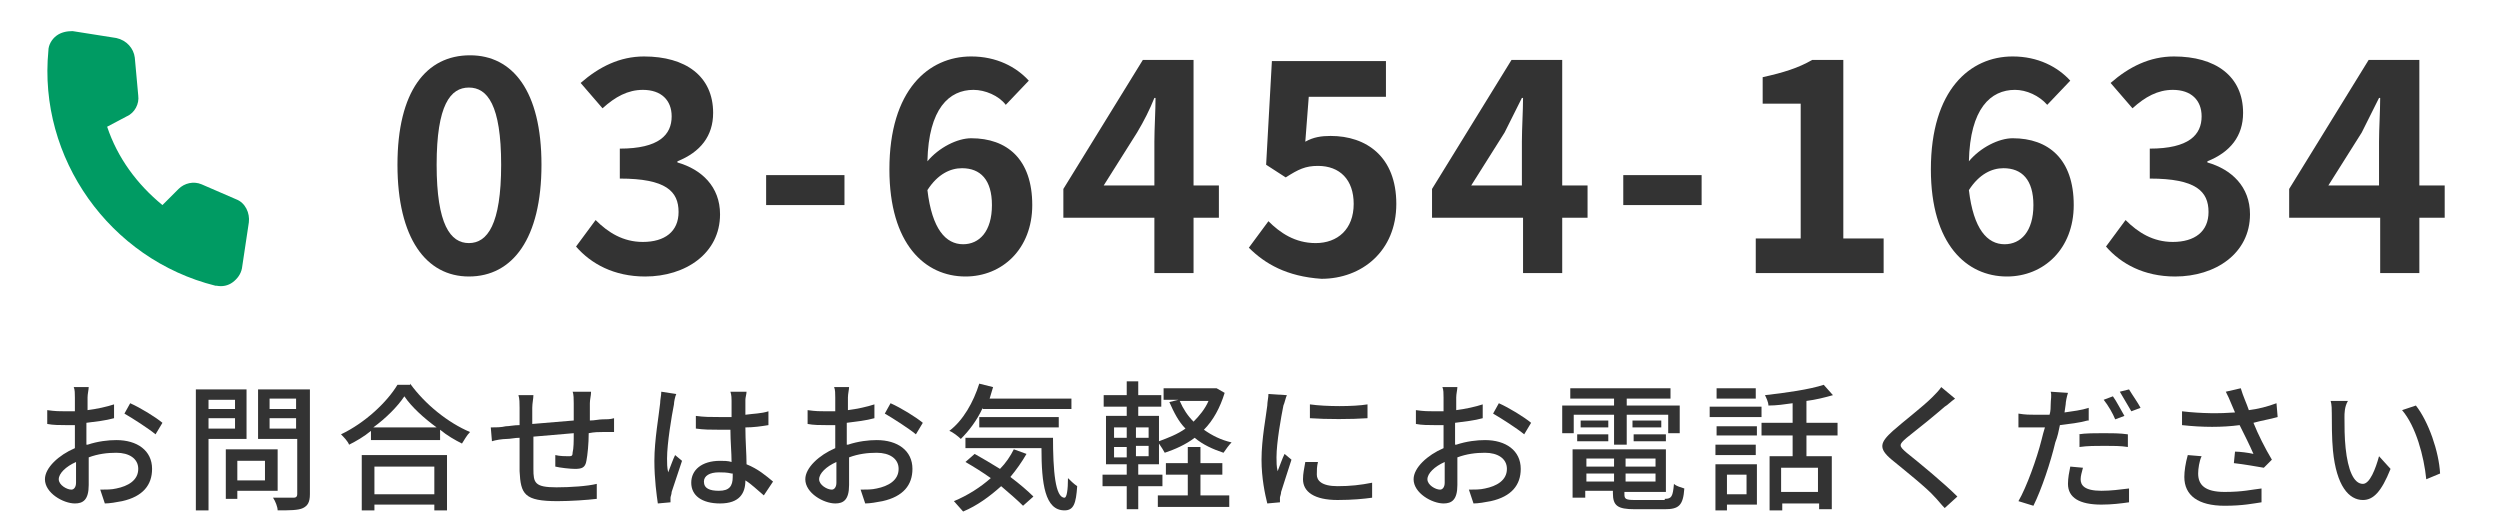
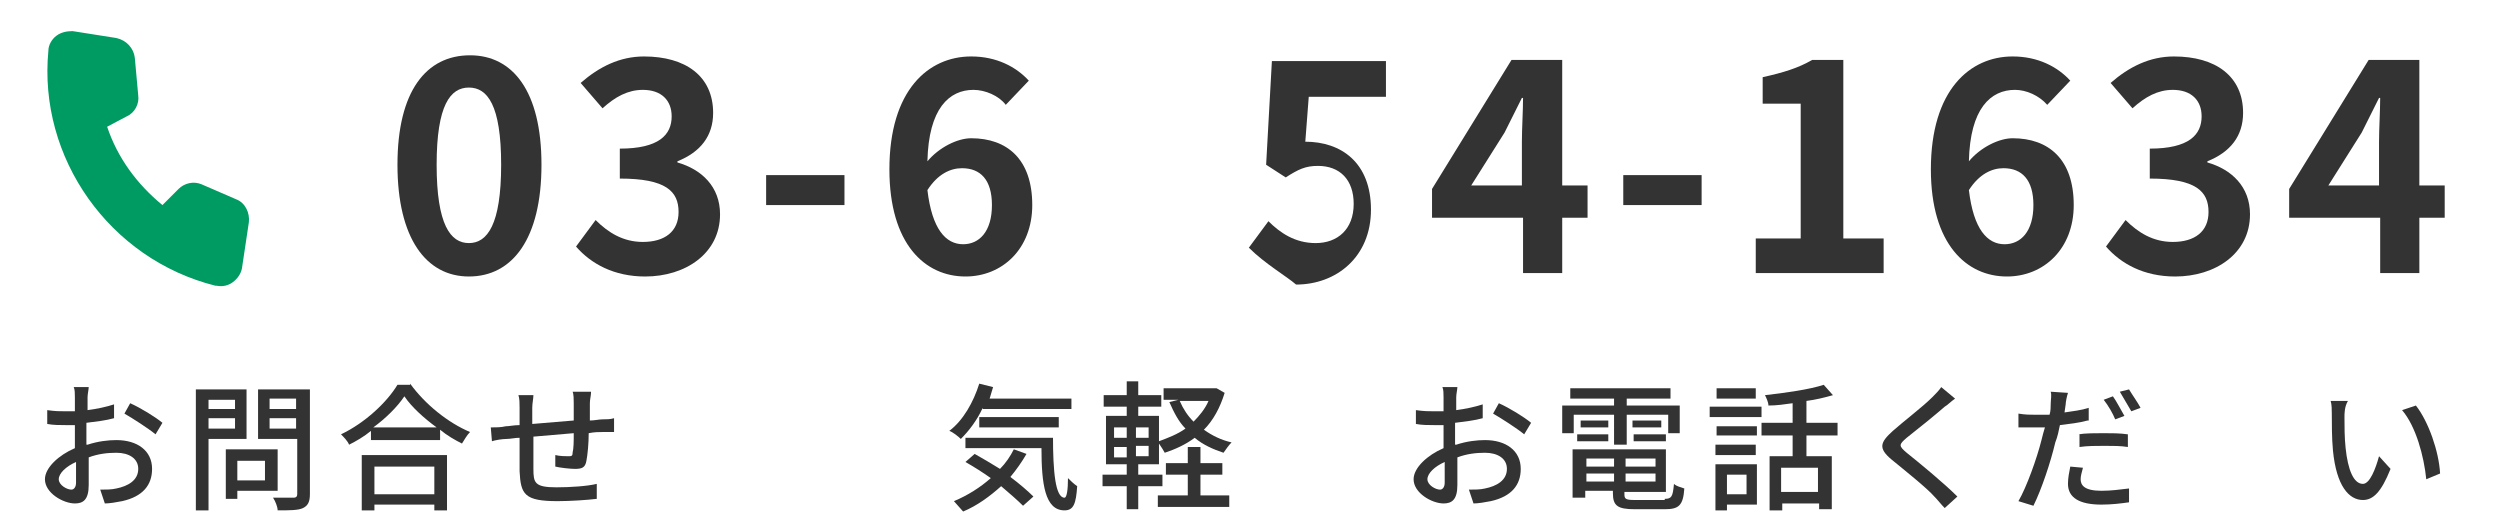
<svg xmlns="http://www.w3.org/2000/svg" version="1.1" id="レイヤー_1" x="0px" y="0px" viewBox="0 0 217 46" style="enable-background:new 0 0 217 46;" xml:space="preserve">
  <style type="text/css">
	.st0{fill:#333333;}
	.st1{fill:#009B63;}
</style>
  <g>
    <g>
      <g>
        <g>
          <g>
            <g>
              <path class="st0" d="M34.5,14.3c0-6.4,2.5-9.5,6.3-9.5c3.7,0,6.2,3.1,6.2,9.5S44.5,24,40.7,24C37,24,34.5,20.7,34.5,14.3z         M43.5,14.3c0-5.2-1.2-6.7-2.8-6.7c-1.6,0-2.8,1.5-2.8,6.7c0,5.2,1.2,6.8,2.8,6.8C42.3,21.1,43.5,19.5,43.5,14.3z" />
              <path class="st0" d="M50,21.4l1.7-2.3c1.1,1.1,2.4,1.9,4.1,1.9c1.9,0,3.1-0.9,3.1-2.6c0-1.8-1.1-2.9-5.1-2.9v-2.6        c3.4,0,4.5-1.2,4.5-2.8c0-1.4-0.9-2.3-2.5-2.3c-1.3,0-2.4,0.6-3.5,1.6l-1.9-2.2c1.6-1.4,3.4-2.3,5.5-2.3c3.6,0,6,1.7,6,4.9        c0,2-1.1,3.4-3.1,4.2v0.1c2.1,0.6,3.7,2.1,3.7,4.5c0,3.4-3,5.4-6.5,5.4C53.3,24,51.3,22.9,50,21.4z" />
              <path class="st0" d="M66.5,15.2h6.8v2.6h-6.8V15.2z" />
              <path class="st0" d="M87.3,9.1c-0.6-0.8-1.8-1.3-2.8-1.3c-2.1,0-3.9,1.6-4,6.2c1-1.2,2.6-2,3.8-2c3.1,0,5.3,1.8,5.3,5.8        c0,3.8-2.6,6.2-5.8,6.2c-3.5,0-6.6-2.8-6.6-9.3c0-6.9,3.4-9.8,7.1-9.8c2.2,0,3.9,0.9,5,2.1L87.3,9.1z M86.1,17.8        c0-2.2-1-3.2-2.6-3.2c-1,0-2.1,0.5-3,1.9c0.4,3.4,1.6,4.7,3.1,4.7C85,21.2,86.1,20.1,86.1,17.8z" />
-               <path class="st0" d="M105.8,18.9h-2.2v4.8h-3.4v-4.8h-7.9v-2.5l6.9-11.2h4.4v10.9h2.2V18.9z M100.2,16.1v-3.8        c0-1.1,0.1-2.7,0.1-3.8h-0.1c-0.4,1-0.9,2-1.5,3l-2.9,4.6H100.2z" />
-               <path class="st0" d="M108.4,21.5l1.7-2.3c1,1,2.3,1.9,4.1,1.9c1.9,0,3.3-1.2,3.3-3.4c0-2.1-1.2-3.3-3.1-3.3        c-1.1,0-1.7,0.3-2.8,1l-1.7-1.1l0.5-9h9.9v3.1h-6.7l-0.3,3.9c0.7-0.4,1.4-0.5,2.2-0.5c3.1,0,5.7,1.8,5.7,5.9        c0,4.1-3,6.5-6.5,6.5C111.7,24,109.8,22.9,108.4,21.5z" />
+               <path class="st0" d="M108.4,21.5l1.7-2.3c1,1,2.3,1.9,4.1,1.9c1.9,0,3.3-1.2,3.3-3.4c0-2.1-1.2-3.3-3.1-3.3        c-1.1,0-1.7,0.3-2.8,1l-1.7-1.1l0.5-9h9.9v3.1h-6.7l-0.3,3.9c3.1,0,5.7,1.8,5.7,5.9        c0,4.1-3,6.5-6.5,6.5C111.7,24,109.8,22.9,108.4,21.5z" />
              <path class="st0" d="M137.8,18.9h-2.2v4.8h-3.4v-4.8h-7.9v-2.5l6.9-11.2h4.4v10.9h2.2V18.9z M132.1,16.1v-3.8        c0-1.1,0.1-2.7,0.1-3.8h-0.1c-0.5,1-1,2-1.5,3l-2.9,4.6H132.1z" />
              <path class="st0" d="M140.9,15.2h6.8v2.6h-6.8V15.2z" />
              <path class="st0" d="M152.3,20.7h4V9h-3.3V6.7c1.8-0.4,3.1-0.8,4.3-1.5h2.7v15.5h3.5v3h-11.1V20.7z" />
              <path class="st0" d="M177.7,9.1c-0.7-0.8-1.8-1.3-2.8-1.3c-2.1,0-3.9,1.6-4,6.2c1-1.2,2.6-2,3.8-2c3.1,0,5.3,1.8,5.3,5.8        c0,3.8-2.6,6.2-5.8,6.2c-3.5,0-6.6-2.8-6.6-9.3c0-6.9,3.4-9.8,7.1-9.8c2.2,0,3.9,0.9,5,2.1L177.7,9.1z M176.5,17.8        c0-2.2-1-3.2-2.6-3.2c-1,0-2.1,0.5-3,1.9c0.4,3.4,1.6,4.7,3.1,4.7C175.4,21.2,176.5,20.1,176.5,17.8z" />
              <path class="st0" d="M182.8,21.4l1.7-2.3c1.1,1.1,2.4,1.9,4.1,1.9c1.9,0,3.1-0.9,3.1-2.6c0-1.8-1.1-2.9-5.1-2.9v-2.6        c3.4,0,4.5-1.2,4.5-2.8c0-1.4-0.9-2.3-2.5-2.3c-1.3,0-2.4,0.6-3.5,1.6l-1.9-2.2c1.6-1.4,3.4-2.3,5.5-2.3c3.6,0,6,1.7,6,4.9        c0,2-1.1,3.4-3.1,4.2v0.1c2.1,0.6,3.7,2.1,3.7,4.5c0,3.4-3,5.4-6.5,5.4C186.1,24,184.1,22.9,182.8,21.4z" />
              <path class="st0" d="M212.2,18.9H210v4.8h-3.4v-4.8h-7.9v-2.5l6.9-11.2h4.4v10.9h2.2V18.9z M206.5,16.1v-3.8        c0-1.1,0.1-2.7,0.1-3.8h-0.1c-0.5,1-1,2-1.5,3l-2.9,4.6H206.5z" />
            </g>
          </g>
        </g>
      </g>
      <g>
        <path class="st0" d="M7.6,38.6c0.9-0.3,1.8-0.4,2.5-0.4c1.8,0,3.1,0.9,3.1,2.5c0,1.4-0.8,2.4-2.6,2.8c-0.5,0.1-1.1,0.2-1.5,0.2     l-0.4-1.2c0.5,0,1,0,1.4-0.1c1-0.2,1.9-0.7,1.9-1.7c0-0.9-0.8-1.4-1.9-1.4c-0.8,0-1.6,0.1-2.4,0.4c0,1,0,2,0,2.4     c0,1.3-0.5,1.6-1.2,1.6c-1,0-2.6-0.9-2.6-2.1c0-1,1.2-2.1,2.6-2.7c0-0.3,0-0.5,0-0.7c0-0.4,0-0.9,0-1.3c-0.3,0-0.6,0-0.8,0     c-0.5,0-1.1,0-1.6-0.1l0-1.2c0.7,0.1,1.1,0.1,1.6,0.1c0.3,0,0.5,0,0.8,0c0-0.5,0-1,0-1.2c0-0.3,0-0.7-0.1-0.9h1.3     c0,0.2-0.1,0.6-0.1,0.9c0,0.3,0,0.7,0,1.1c0.8-0.1,1.7-0.3,2.3-0.5l0,1.2c-0.7,0.2-1.6,0.3-2.4,0.4c0,0.5,0,0.9,0,1.4V38.6z      M6.6,41.9c0-0.4,0-1.1,0-1.8c-0.9,0.4-1.5,1-1.5,1.5c0,0.5,0.7,0.9,1.1,0.9C6.4,42.5,6.6,42.3,6.6,41.9z M11.3,35     c0.9,0.4,2.2,1.2,2.8,1.7l-0.6,1c-0.6-0.5-2-1.4-2.7-1.8L11.3,35z" />
        <path class="st0" d="M18.1,38.1v6.2H17V33.8h4.4v4.3H18.1z M18.1,34.7v0.8h2.3v-0.8H18.1z M20.4,37.2v-0.9h-2.3v0.9H20.4z      M20.6,42.6v0.7h-1V39h4.5v3.6H20.6z M20.6,40v1.7h2.4V40H20.6z M26.9,42.9c0,0.7-0.2,1-0.6,1.2c-0.4,0.2-1.2,0.2-2.2,0.2     c0-0.3-0.2-0.8-0.4-1.1c0.8,0,1.5,0,1.8,0c0.2,0,0.3-0.1,0.3-0.3v-4.8h-3.4v-4.3h4.5V42.9z M23.4,34.6v0.9h2.3v-0.9H23.4z      M25.7,37.2v-0.9h-2.3v0.9H25.7z" />
        <path class="st0" d="M35.6,33.3c1.3,1.8,3.3,3.4,5.2,4.2c-0.3,0.3-0.5,0.7-0.7,1c-0.6-0.3-1.3-0.7-1.9-1.2v0.9h-6v-0.8     c-0.6,0.5-1.3,0.9-1.9,1.2c-0.1-0.3-0.5-0.7-0.7-0.9c2.1-1,4-2.8,4.9-4.3H35.6z M31.4,39.5h7.4v4.8h-1.1v-0.5h-5.2v0.5h-1.1V39.5     z M37.9,37.1c-1.1-0.8-2.2-1.8-2.8-2.7c-0.6,0.9-1.6,1.9-2.7,2.7H37.9z M32.5,40.5v2.4h5.2v-2.4H32.5z" />
        <path class="st0" d="M51.3,34.1c0,0.2-0.1,0.6-0.1,0.9c0,0.5,0,1,0,1.5c0.4,0,0.8-0.1,1.1-0.1c0.3,0,0.7,0,1-0.1v1.2     c-0.2,0-0.7,0-1,0c-0.3,0-0.7,0-1.2,0.1c0,0.9-0.1,1.9-0.2,2.4c-0.1,0.6-0.4,0.7-1,0.7c-0.4,0-1.3-0.1-1.7-0.2l0-1     c0.4,0.1,0.9,0.1,1.1,0.1c0.3,0,0.4,0,0.4-0.3c0.1-0.4,0.1-1,0.1-1.7c-1.1,0.1-2.4,0.2-3.5,0.3c0,1.2,0,2.3,0,2.8     c0,1.2,0.1,1.6,2,1.6c1.2,0,2.7-0.1,3.5-0.3l0,1.3c-0.8,0.1-2.3,0.2-3.4,0.2c-2.9,0-3.2-0.6-3.3-2.6c0-0.5,0-1.7,0-2.9     c-0.4,0-0.8,0.1-1.1,0.1c-0.4,0-1,0.1-1.3,0.2l-0.1-1.2c0.4,0,0.9,0,1.3-0.1c0.3,0,0.7-0.1,1.2-0.1v-1.5c0-0.4,0-0.8-0.1-1.1h1.3     c0,0.3-0.1,0.7-0.1,1.1c0,0.3,0,0.8,0,1.4c1.1-0.1,2.4-0.2,3.6-0.3c0-0.5,0-1,0-1.5c0-0.3,0-0.8-0.1-1H51.3z" />
-         <path class="st0" d="M58.7,34.2c-0.1,0.2-0.2,0.7-0.2,0.9c-0.2,1-0.6,3.4-0.6,4.7c0,0.4,0,0.8,0.1,1.2c0.2-0.5,0.4-1.1,0.6-1.5     l0.6,0.5c-0.3,0.9-0.7,2.1-0.9,2.7c0,0.2-0.1,0.4-0.1,0.5c0,0.1,0,0.3,0,0.4l-1.1,0.1C57,43,56.8,41.6,56.8,40c0-1.8,0.4-4,0.5-5     c0-0.3,0.1-0.7,0.1-1L58.7,34.2z M66.3,43c-0.6-0.5-1.1-1-1.6-1.3v0c0,1.1-0.5,2-2.2,2c-1.6,0-2.5-0.7-2.5-1.8     c0-1.1,0.9-1.9,2.5-1.9c0.3,0,0.7,0,1,0.1c0-0.8-0.1-1.8-0.1-2.8c-0.3,0-0.7,0-1,0c-0.7,0-1.3,0-2-0.1l0-1.1     c0.7,0.1,1.3,0.1,2.1,0.1c0.3,0,0.7,0,1,0c0-0.6,0-1.1,0-1.4c0-0.2,0-0.5-0.1-0.8h1.4c0,0.2-0.1,0.5-0.1,0.7c0,0.3,0,0.8,0,1.3     c0.7-0.1,1.4-0.1,2-0.3v1.2c-0.6,0.1-1.3,0.2-2,0.2c0,1.2,0.1,2.3,0.1,3.2c1,0.4,1.7,1,2.3,1.5L66.3,43z M63.5,41.1     C63.1,41,62.7,41,62.4,41c-0.8,0-1.3,0.3-1.3,0.8c0,0.6,0.5,0.8,1.3,0.8c0.9,0,1.2-0.4,1.2-1.2V41.1z" />
-         <path class="st0" d="M73.6,38.6c0.9-0.3,1.8-0.4,2.5-0.4c1.8,0,3.1,0.9,3.1,2.5c0,1.4-0.8,2.4-2.6,2.8c-0.5,0.1-1.1,0.2-1.5,0.2     l-0.4-1.2c0.5,0,1,0,1.4-0.1c1-0.2,1.9-0.7,1.9-1.7c0-0.9-0.8-1.4-1.9-1.4c-0.8,0-1.6,0.1-2.4,0.4c0,1,0,2,0,2.4     c0,1.3-0.5,1.6-1.2,1.6c-1,0-2.6-0.9-2.6-2.1c0-1,1.2-2.1,2.6-2.7c0-0.3,0-0.5,0-0.7c0-0.4,0-0.9,0-1.3c-0.3,0-0.6,0-0.8,0     c-0.5,0-1.1,0-1.6-0.1l0-1.2c0.7,0.1,1.1,0.1,1.6,0.1c0.3,0,0.5,0,0.8,0c0-0.5,0-1,0-1.2c0-0.3,0-0.7-0.1-0.9h1.3     c0,0.2-0.1,0.6-0.1,0.9c0,0.3,0,0.7,0,1.1c0.8-0.1,1.7-0.3,2.3-0.5l0,1.2c-0.7,0.2-1.6,0.3-2.4,0.4c0,0.5,0,0.9,0,1.4V38.6z      M72.6,41.9c0-0.4,0-1.1,0-1.8c-0.9,0.4-1.5,1-1.5,1.5c0,0.5,0.7,0.9,1.1,0.9C72.4,42.5,72.6,42.3,72.6,41.9z M77.3,35     c0.9,0.4,2.2,1.2,2.8,1.7l-0.6,1c-0.6-0.5-2-1.4-2.7-1.8L77.3,35z" />
        <path class="st0" d="M85.3,35.4c-0.5,1.1-1.2,2-1.9,2.7c-0.2-0.2-0.7-0.6-1-0.7c1.2-0.9,2.1-2.5,2.6-4.1l1.2,0.3     c-0.1,0.3-0.2,0.7-0.3,1H93v0.9H85.3z M89.1,39.4c-0.4,0.7-0.9,1.4-1.4,2c0.8,0.6,1.5,1.2,2,1.7l-0.9,0.8     c-0.5-0.5-1.2-1.1-1.9-1.7c-1,0.9-2.1,1.7-3.3,2.2c-0.2-0.2-0.6-0.7-0.8-0.9c1.2-0.5,2.3-1.2,3.2-2c-0.7-0.5-1.5-1-2.2-1.4     l0.8-0.7c0.7,0.4,1.4,0.8,2.2,1.3c0.5-0.5,0.9-1.1,1.2-1.7L89.1,39.4z M91.4,37.9c0,3,0.2,5.3,1,5.3c0.2,0,0.3-0.7,0.3-1.7     c0.2,0.2,0.5,0.5,0.8,0.7c-0.1,1.5-0.3,2.1-1.1,2.1c-1.7,0-2-2.3-2-5.4h-6.6v-0.9H91.4z M85,37.1v-0.9h6.9v0.9H85z" />
        <path class="st0" d="M106.3,34.1c-0.4,1.3-1,2.4-1.8,3.2c0.7,0.5,1.5,0.9,2.4,1.1c-0.2,0.2-0.5,0.6-0.7,0.9     c-0.9-0.3-1.8-0.7-2.5-1.3c-0.8,0.6-1.7,1-2.6,1.3c-0.1-0.2-0.3-0.5-0.5-0.8v1.8h-1.8v0.9h2.1v1h-2.1v2h-1v-2h-2.1v-1h2.1v-0.9     h-1.8v-4.2h1.8v-0.8h-2v-1h2v-1.2h1v1.2h2v1h-2v0.8h1.8v2.2c0.8-0.3,1.6-0.6,2.3-1.1c-0.6-0.6-1-1.4-1.4-2.3l0.8-0.2H101v-1h4.4     l0.2,0L106.3,34.1z M96.7,38h1.1v-0.9h-1.1V38z M96.7,39.7h1.1v-0.9h-1.1V39.7z M99.7,37.1h-1.1V38h1.1V37.1z M99.7,38.7h-1.1     v0.9h1.1V38.7z M104.2,43h2.5v1h-6.2v-1h2.6v-1.8h-1.9v-1h1.9v-1.4h1.1v1.4h1.9v1h-1.9V43z M102.4,34.8c0.3,0.7,0.7,1.3,1.2,1.8     c0.5-0.5,1-1.1,1.3-1.8H102.4z" />
-         <path class="st0" d="M111.7,34.3c-0.1,0.2-0.2,0.7-0.3,0.9c-0.2,1-0.6,3.2-0.6,4.5c0,0.4,0,0.8,0.1,1.2c0.2-0.5,0.4-1.1,0.6-1.5     l0.6,0.5c-0.3,0.9-0.7,2.2-0.9,2.8c0,0.2-0.1,0.4-0.1,0.5c0,0.1,0,0.3,0,0.4l-1.1,0.1c-0.2-0.8-0.5-2.2-0.5-3.8     c0-1.8,0.4-3.8,0.5-4.7c0-0.3,0.1-0.7,0.1-1L111.7,34.3z M114.4,40.1c-0.1,0.4-0.1,0.7-0.1,1.1c0,0.5,0.4,1,1.8,1     c1.1,0,2-0.1,3-0.3l0,1.3c-0.7,0.1-1.7,0.2-3,0.2c-2,0-3-0.7-3-1.8c0-0.5,0.1-0.9,0.2-1.5L114.4,40.1z M118.7,35.1v1.2     c-1.4,0.1-3.6,0.1-5,0v-1.2C115.1,35.3,117.5,35.3,118.7,35.1z" />
        <path class="st0" d="M126.4,38.6c0.9-0.3,1.8-0.4,2.5-0.4c1.8,0,3.1,0.9,3.1,2.5c0,1.4-0.8,2.4-2.6,2.8c-0.5,0.1-1.1,0.2-1.5,0.2     l-0.4-1.2c0.5,0,1,0,1.4-0.1c1-0.2,1.9-0.7,1.9-1.7c0-0.9-0.8-1.4-1.9-1.4c-0.8,0-1.6,0.1-2.4,0.4c0,1,0,2,0,2.4     c0,1.3-0.5,1.6-1.2,1.6c-1,0-2.6-0.9-2.6-2.1c0-1,1.2-2.1,2.6-2.7c0-0.3,0-0.5,0-0.7c0-0.4,0-0.9,0-1.3c-0.3,0-0.6,0-0.8,0     c-0.5,0-1.1,0-1.6-0.1l0-1.2c0.7,0.1,1.1,0.1,1.6,0.1c0.3,0,0.5,0,0.8,0c0-0.5,0-1,0-1.2c0-0.3,0-0.7-0.1-0.9h1.3     c0,0.2-0.1,0.6-0.1,0.9s0,0.7,0,1.1c0.8-0.1,1.7-0.3,2.3-0.5l0,1.2c-0.7,0.2-1.6,0.3-2.4,0.4c0,0.5,0,0.9,0,1.4V38.6z      M125.4,41.9c0-0.4,0-1.1,0-1.8c-0.9,0.4-1.5,1-1.5,1.5c0,0.5,0.7,0.9,1.1,0.9C125.2,42.5,125.4,42.3,125.4,41.9z M130.1,35     c0.9,0.4,2.2,1.2,2.8,1.7l-0.6,1c-0.6-0.5-2-1.4-2.7-1.8L130.1,35z" />
        <path class="st0" d="M140.1,36h-3.5v1.6h-1v-2.4h4.5v-0.6h-3.8v-0.9h8.7v0.9h-3.8v0.6h4.6v2.4h-1V36h-3.6v2.6h-1.1V36z      M144.5,43.3c0.6,0,0.7-0.2,0.8-1.3c0.2,0.2,0.6,0.3,0.9,0.4c-0.1,1.5-0.5,1.8-1.7,1.8h-2.6c-1.5,0-1.9-0.3-1.9-1.4v-0.2h-2.4     v0.6h-1.1V39h8.1v3.7h-3.6v0.2c0,0.4,0.1,0.5,0.9,0.5H144.5z M136.9,37.7h2.7v0.6h-2.7V37.7z M139.6,36.5v0.6h-2.4v-0.6H139.6z      M137.7,39.8v0.7h2.4v-0.7H137.7z M140.1,41.8v-0.7h-2.4v0.7H140.1z M143.7,39.8h-2.6v0.7h2.6V39.8z M143.7,41.8v-0.7h-2.6v0.7     H143.7z M144.2,36.5v0.6h-2.5v-0.6H144.2z M141.8,37.7h2.8v0.6h-2.8V37.7z" />
        <path class="st0" d="M148.4,35.3h4.5v0.9h-4.5V35.3z M152.5,43.8h-2.6v0.5h-1v-4h3.6V43.8z M152.5,37.8h-3.5V37h3.5V37.8z      M148.9,38.6h3.5v0.9h-3.5V38.6z M152.5,34.6H149v-0.9h3.4V34.6z M149.9,41.2v1.7h1.7v-1.7H149.9z M156.8,37.8v1.8h2.2v4.6h-1.1     v-0.5h-3.2v0.6h-1.1v-4.7h2v-1.8h-2.7v-1.1h2.7V35c-0.7,0.1-1.4,0.2-2.1,0.2c0-0.3-0.2-0.7-0.3-0.9c1.8-0.2,3.9-0.5,5.1-0.9     l0.8,0.9c-0.7,0.2-1.5,0.4-2.3,0.5v1.9h2.7v1.1H156.8z M157.8,40.6h-3.2v2.1h3.2V40.6z" />
        <path class="st0" d="M169.7,34.6c-0.3,0.2-0.7,0.6-0.9,0.7c-0.8,0.7-2.4,2-3.3,2.7c-0.7,0.6-0.7,0.7,0,1.3c1,0.8,3.2,2.6,4.4,3.8     l-1.1,1c-0.3-0.3-0.6-0.7-0.9-1c-0.6-0.7-2.6-2.3-3.7-3.2c-1.2-1-1-1.5,0.1-2.5c0.9-0.8,2.6-2.1,3.4-2.9c0.3-0.3,0.6-0.6,0.8-0.9     L169.7,34.6z" />
        <path class="st0" d="M181.2,36.5c-0.7,0.2-1.6,0.3-2.4,0.4c-0.1,0.5-0.2,1-0.4,1.5c-0.4,1.7-1.2,4.1-1.9,5.5l-1.3-0.4     c0.7-1.2,1.6-3.7,2-5.3c0.1-0.4,0.2-0.8,0.3-1.1c-0.3,0-0.6,0-0.9,0c-0.6,0-1,0-1.4,0l0-1.2c0.6,0.1,1,0.1,1.5,0.1     c0.4,0,0.8,0,1.2,0c0.1-0.3,0.1-0.7,0.1-0.9c0-0.4,0.1-0.8,0-1.1l1.5,0.1c-0.1,0.3-0.2,0.8-0.2,1l-0.1,0.7     c0.7-0.1,1.5-0.2,2.1-0.4V36.5z M180.8,40.6c-0.1,0.4-0.2,0.7-0.2,1c0,0.5,0.3,1,1.8,1c0.8,0,1.6-0.1,2.4-0.2l0,1.2     c-0.7,0.1-1.5,0.2-2.4,0.2c-1.9,0-2.9-0.6-2.9-1.8c0-0.5,0.1-1,0.2-1.5L180.8,40.6z M180.4,37.7c0.6-0.1,1.5-0.1,2.2-0.1     c0.7,0,1.4,0,2.1,0.1l0,1.1c-0.6-0.1-1.3-0.1-2-0.1c-0.8,0-1.5,0-2.2,0.1V37.7z M183.6,36.4c-0.2-0.5-0.6-1.2-1-1.7l0.8-0.3     c0.3,0.4,0.7,1.2,1,1.7L183.6,36.4z M184.8,33.8c0.3,0.5,0.8,1.2,1,1.6l-0.8,0.3c-0.3-0.5-0.7-1.2-1-1.7L184.8,33.8z" />
-         <path class="st0" d="M197.7,36.2c-0.7,0.2-1.4,0.3-2.1,0.5c0.4,1,1,2.2,1.6,3.2l-0.7,0.7c-0.6-0.1-1.7-0.3-2.6-0.4l0.1-1     c0.4,0,1.2,0.1,1.6,0.2c-0.3-0.7-0.8-1.7-1.2-2.5c-1.5,0.2-3.2,0.2-5,0l0-1.2c1.7,0.2,3.3,0.2,4.6,0.1l-0.3-0.7     c-0.2-0.5-0.3-0.7-0.5-1.1l1.3-0.3c0.2,0.7,0.5,1.3,0.7,1.9c0.8-0.1,1.6-0.3,2.4-0.6L197.7,36.2z M191.1,39.6     c-0.2,0.4-0.3,1.1-0.3,1.5c0,1,0.6,1.6,2.3,1.6c1.6,0,2.3-0.2,3.2-0.3l0,1.2c-0.7,0.1-1.6,0.3-3.2,0.3c-2.3,0-3.5-0.9-3.5-2.5     c0-0.5,0.1-1.2,0.3-1.9L191.1,39.6z" />
        <path class="st0" d="M203.5,36.2c0,0.7,0,1.8,0.1,2.7c0.2,1.9,0.7,3.1,1.5,3.1c0.6,0,1.1-1.3,1.4-2.4l1,1.1     c-0.8,2-1.5,2.7-2.4,2.7c-1.2,0-2.3-1.2-2.6-4.3c-0.1-1-0.1-2.5-0.1-3.2c0-0.3,0-0.8-0.1-1.1l1.5,0     C203.5,35.3,203.5,35.9,203.5,36.2z M211.8,41.1l-1.2,0.5c-0.2-2-0.9-4.6-2.1-6l1.2-0.4C210.8,36.6,211.7,39.2,211.8,41.1z" />
      </g>
    </g>
    <path class="st1" d="M18.8,24.8c0,0-0.1,0-0.1,0C9.5,22.5,3.3,13.7,4.2,4.4c0-0.5,0.3-1,0.7-1.3c0.4-0.3,0.9-0.4,1.4-0.4l3.8,0.6   C11,3.5,11.6,4.2,11.7,5L12,8.3c0.1,0.7-0.3,1.5-1,1.8L9.3,11c0.9,2.7,2.6,5,4.8,6.8l1.4-1.4c0.5-0.5,1.3-0.7,2-0.4l3,1.3   c0.8,0.3,1.2,1.2,1.1,2L21,23.3c-0.1,0.5-0.4,0.9-0.8,1.2C19.8,24.8,19.3,24.9,18.8,24.8z" />
  </g>
</svg>